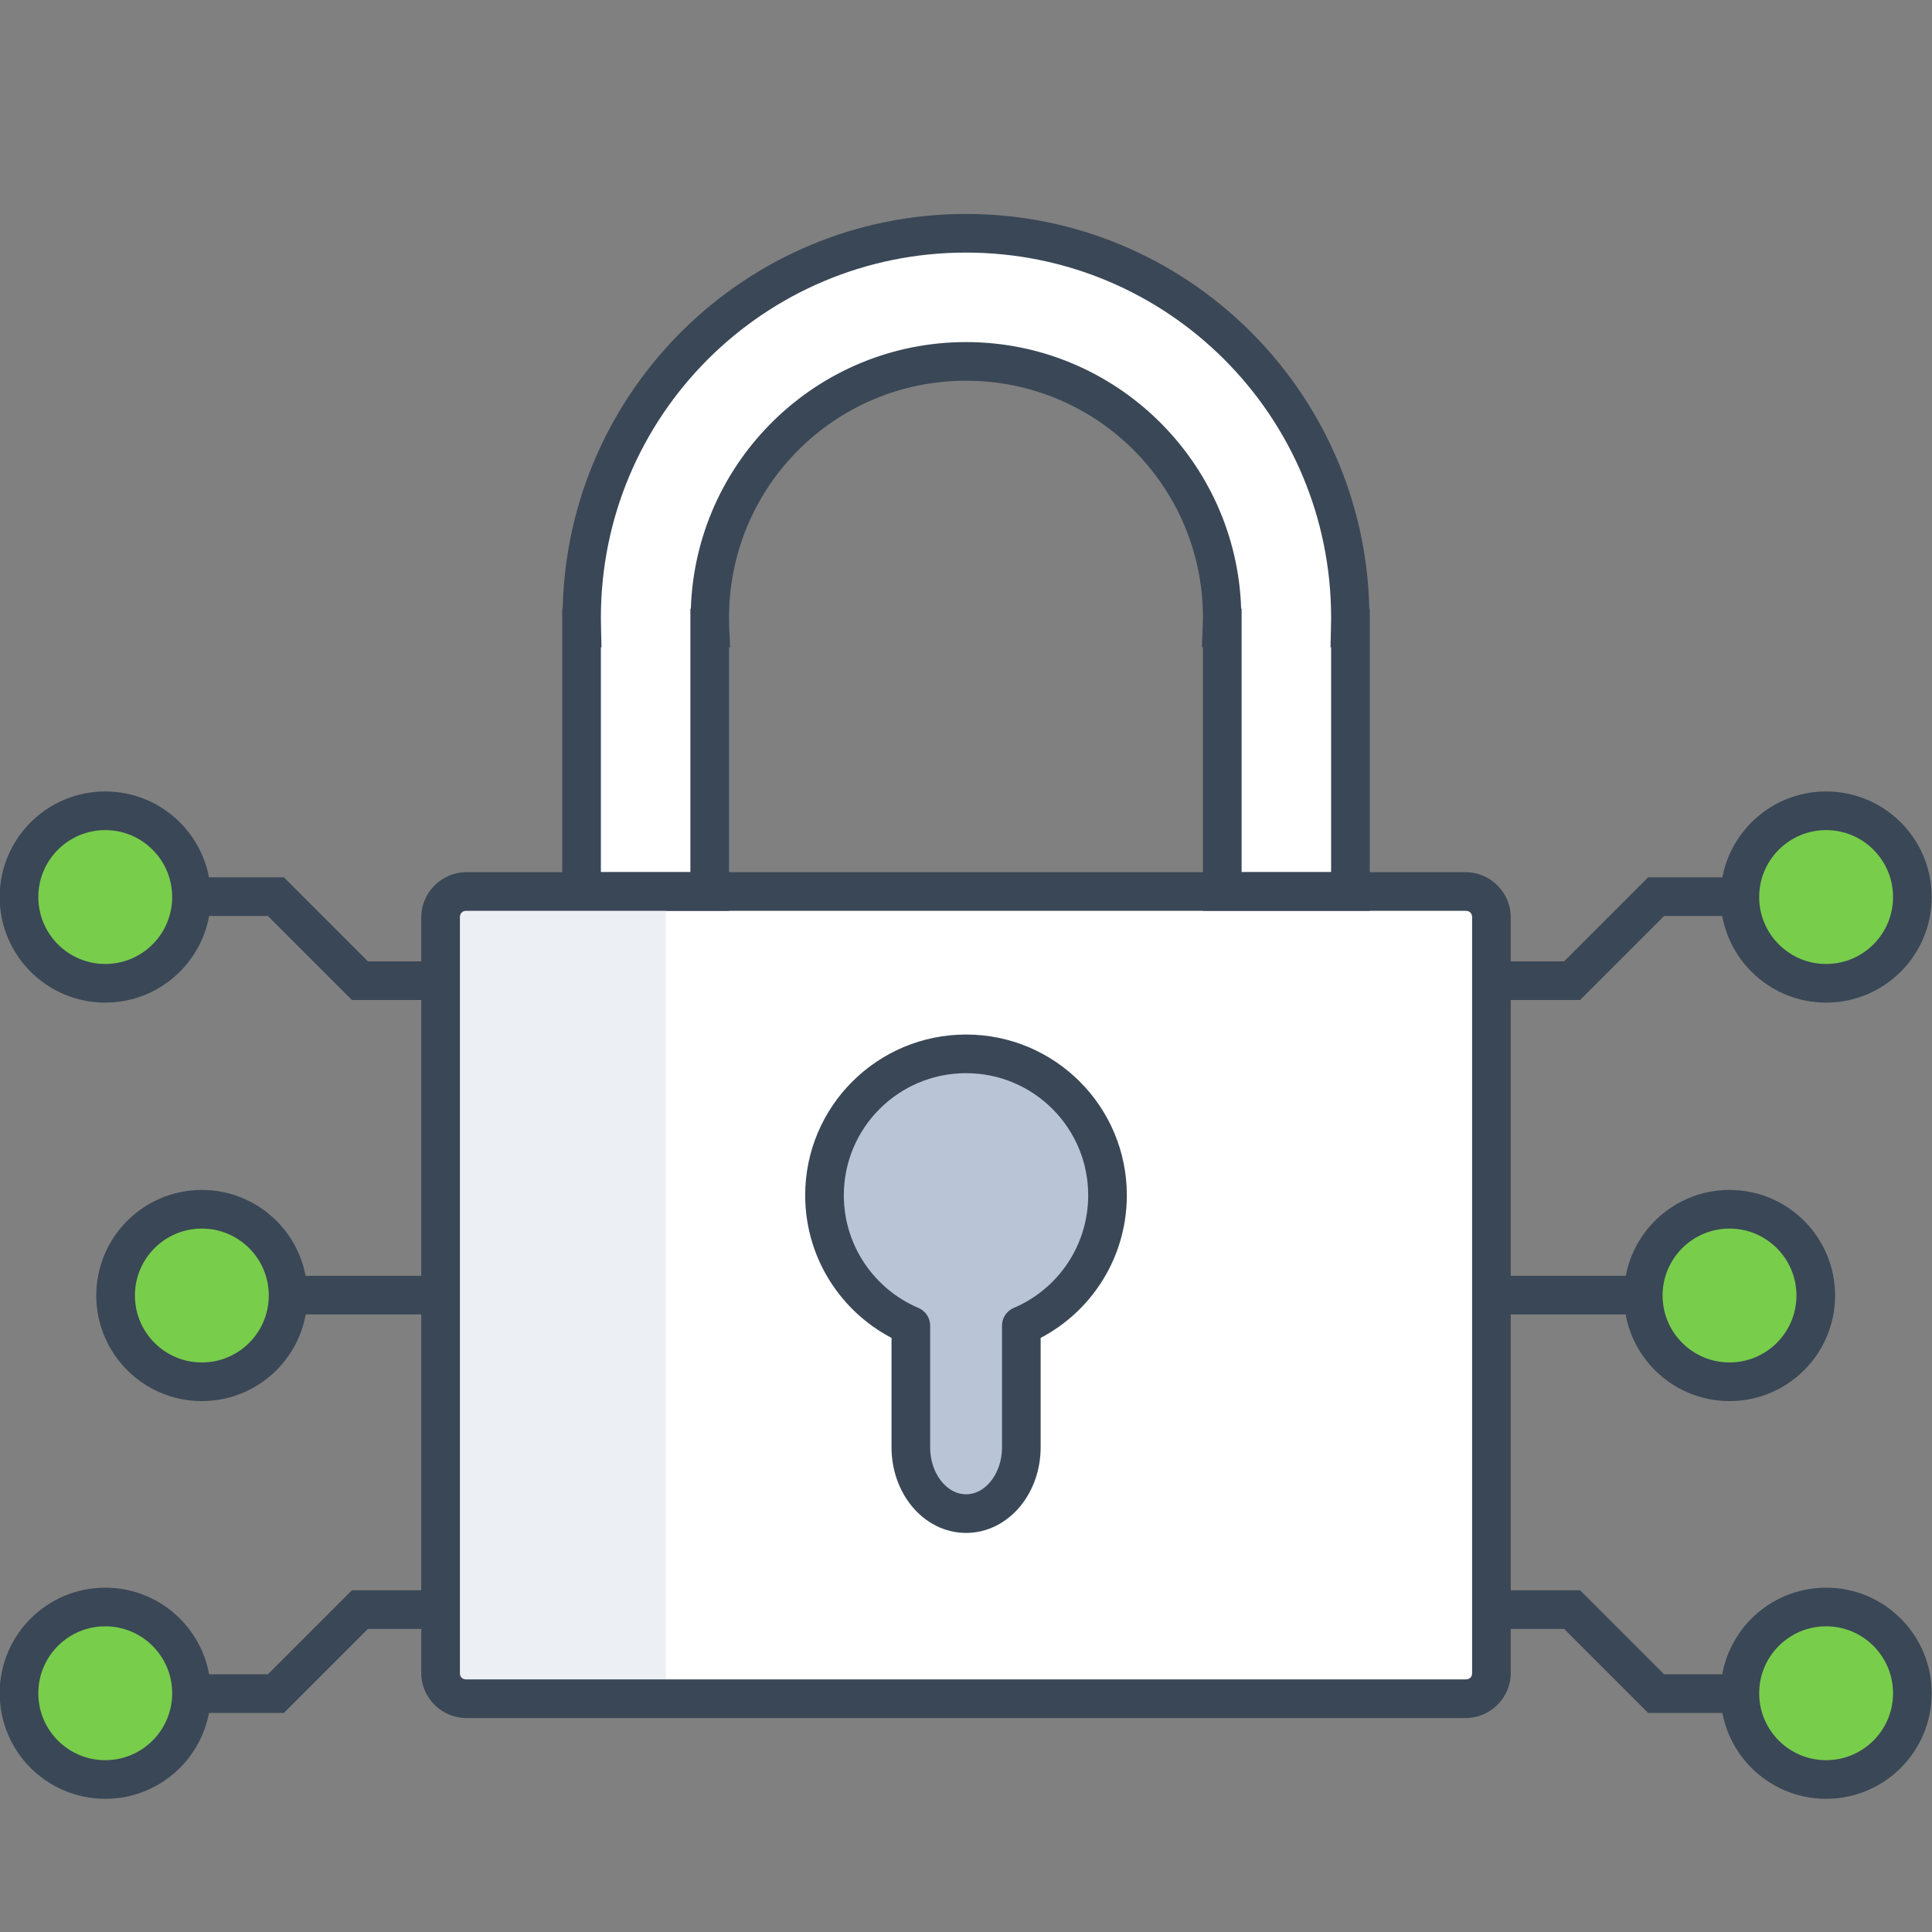
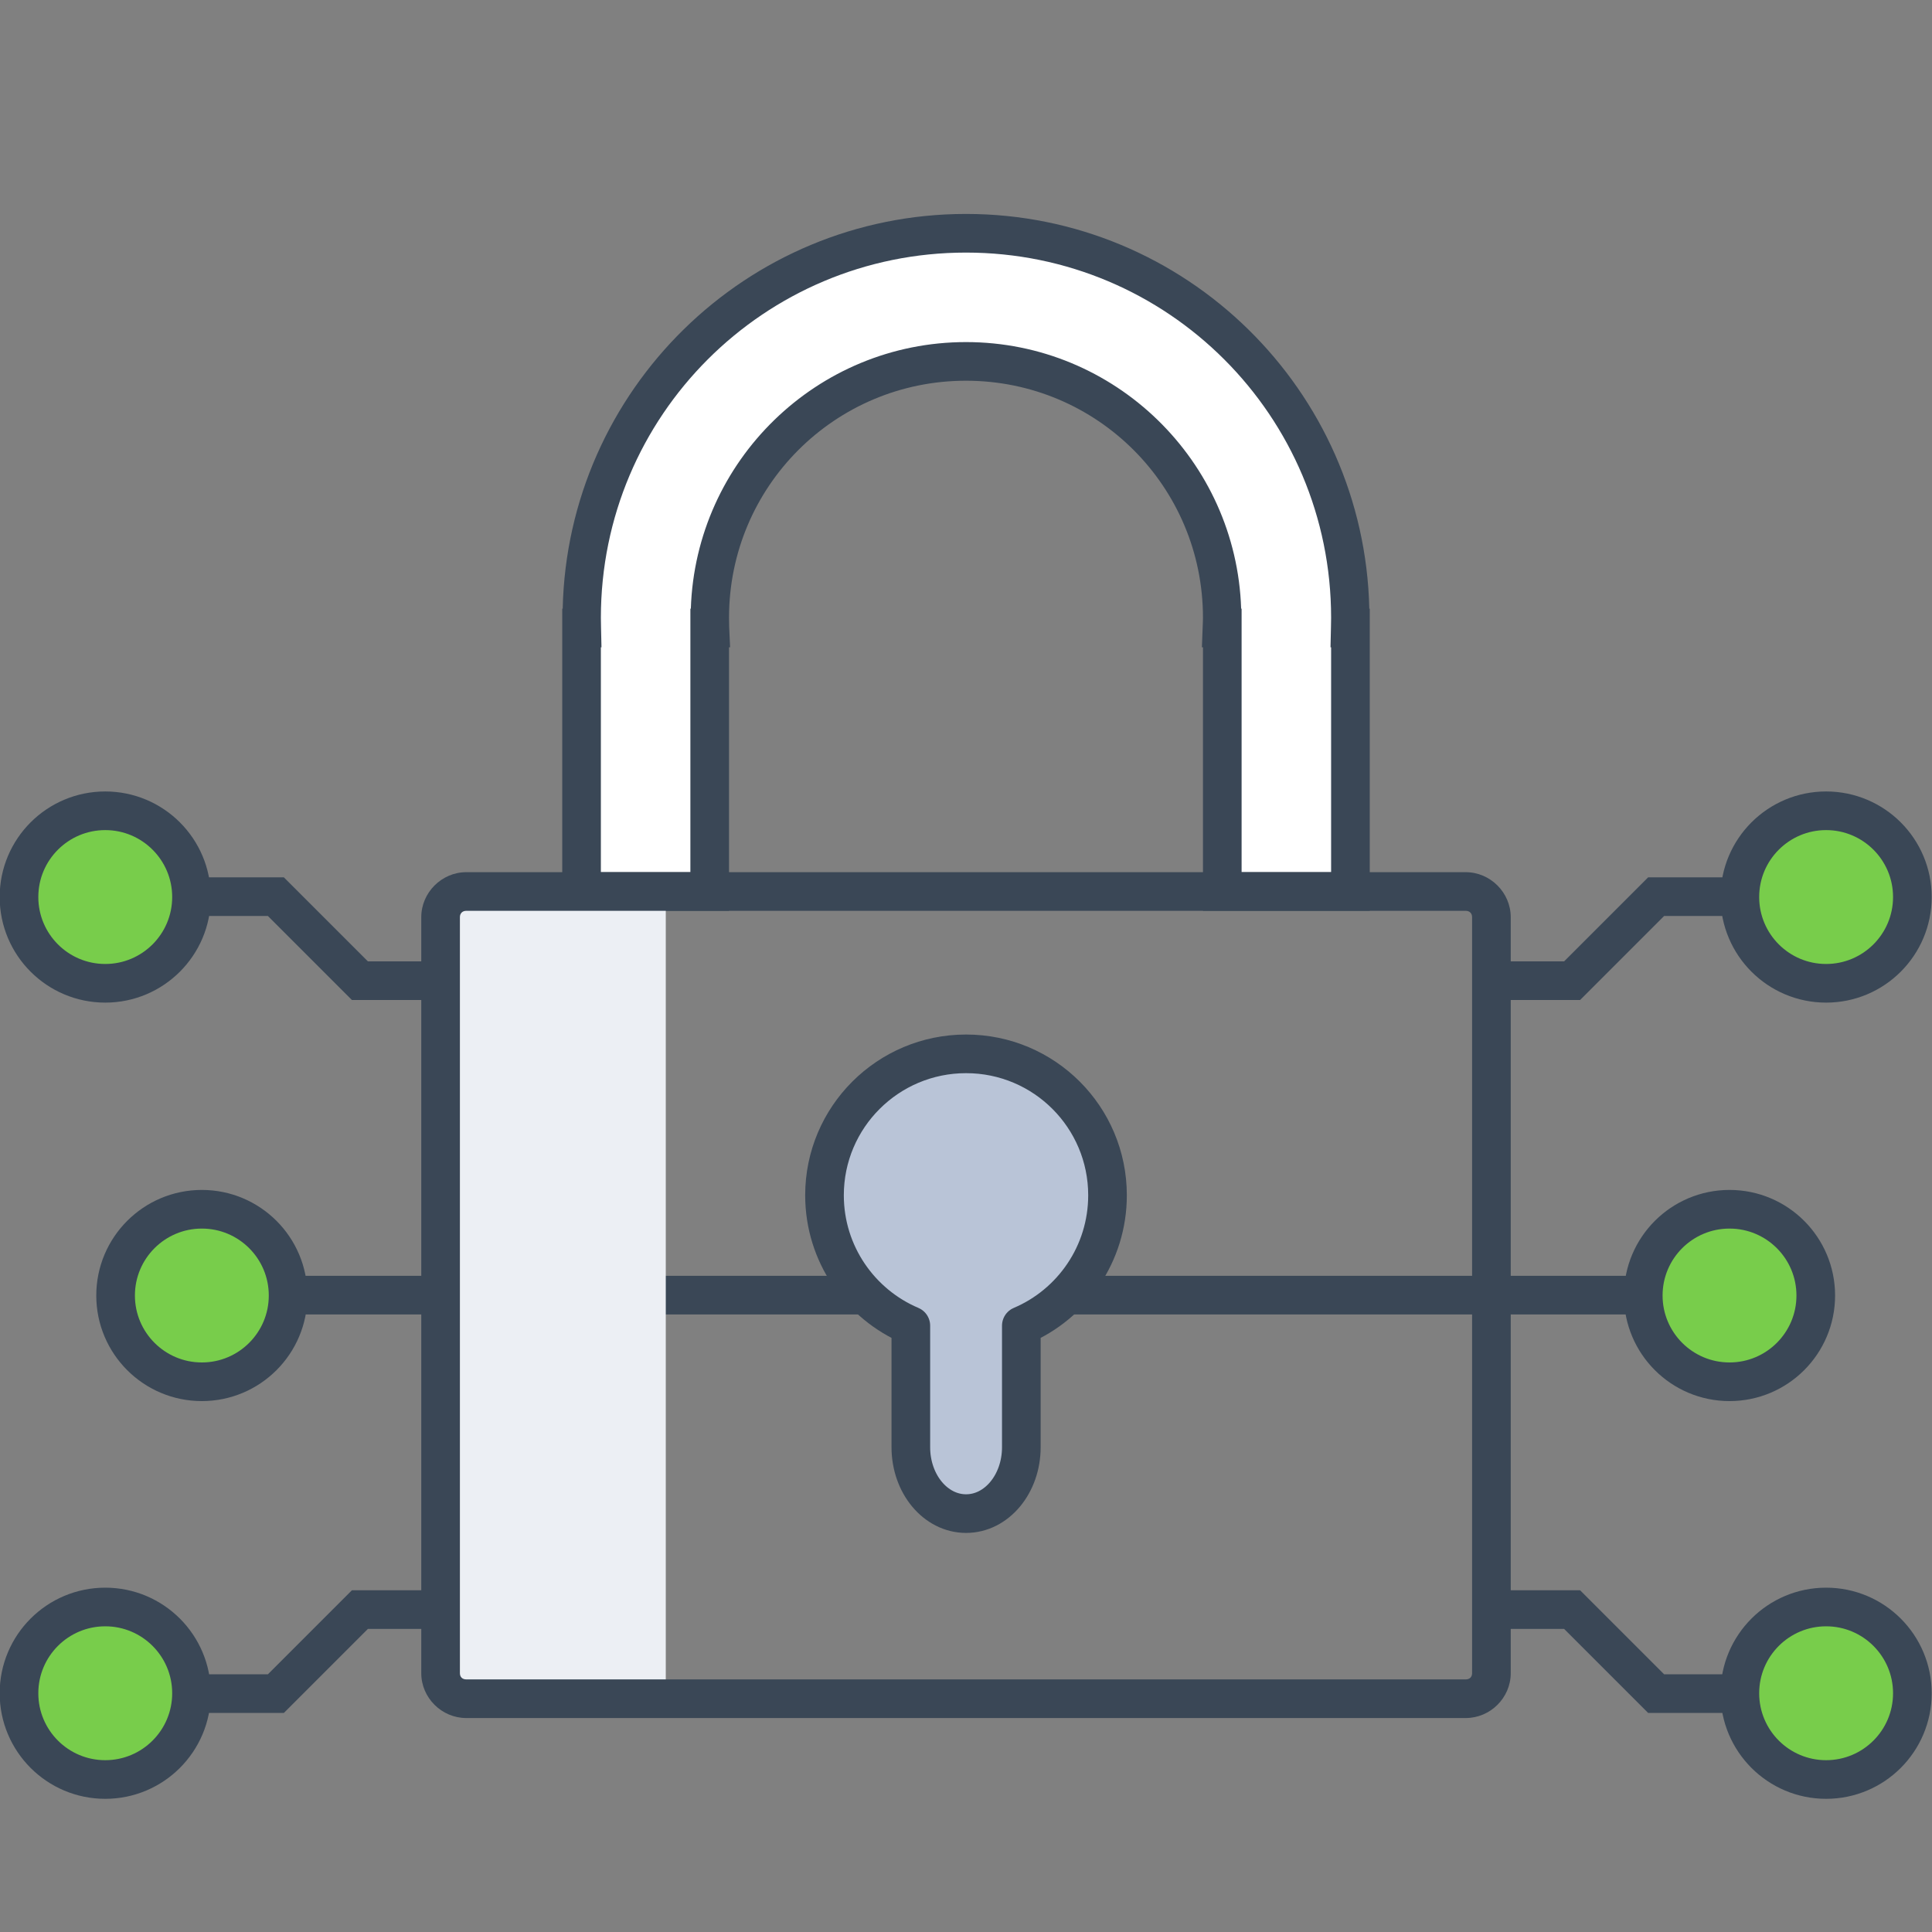
<svg xmlns="http://www.w3.org/2000/svg" xmlns:ns1="http://www.inkscape.org/namespaces/inkscape" xmlns:ns2="http://sodipodi.sourceforge.net/DTD/sodipodi-0.dtd" width="400" height="400" id="svg25644" version="1.1" ns1:version="0.48.5 r10040" ns2:docname="feature-encryption.svg">
  <rect width="100%" height="100%" fill="#808080" stroke="none" />
  <defs id="defs25646" />
  <ns2:namedview id="base" pagecolor="#ffffff" bordercolor="#666666" borderopacity="1.0" ns1:pageopacity="0.0" ns1:pageshadow="2" ns1:zoom="1.4" ns1:cx="180.44736" ns1:cy="139.99842" ns1:document-units="px" ns1:current-layer="layer1" showgrid="false" ns1:showpageshadow="false" ns1:window-width="3840" ns1:window-height="1529" ns1:window-x="1912" ns1:window-y="-8" ns1:window-maximized="1" ns1:snap-bbox="true" ns1:object-nodes="true" ns1:snap-nodes="true" showguides="true" ns1:guide-bbox="true" ns1:snap-global="true" ns1:bbox-nodes="true" ns1:snap-smooth-nodes="true" />
  <g ns1:label="Layer 1" ns1:groupmode="layer" id="layer1" transform="translate(0,-652.362)">
    <path style="fill:#3a4756;fill-opacity:1;fill-rule:nonzero;stroke:none" d="m 57.356,916.507 0,8 285.287,0 0,-8 -285.287,0 z" id="rect68086-0" ns1:connector-curvature="0" />
    <g transform="translate(-4.445,8.997)" style="font-size:12.57px;font-style:normal;font-variant:normal;font-weight:normal;font-stretch:normal;text-align:start;line-height:125%;letter-spacing:0px;word-spacing:0px;writing-mode:lr-tb;text-anchor:start;fill:#616878;fill-opacity:1;stroke:none;font-family:Inter;-inkscape-font-specification:Inter" id="text7812-6" />
    <g transform="matrix(0.755,0,0,0.755,-2.752,248.001)" style="font-size:86.668px;font-style:normal;font-variant:normal;font-weight:900;font-stretch:normal;text-align:start;line-height:125%;letter-spacing:0px;word-spacing:0px;writing-mode:lr-tb;text-anchor:start;fill:#69b342;fill-opacity:1;stroke:none;font-family:Inter Black;-inkscape-font-specification:'Inter Black, Heavy'" id="text5248-1-6" />
-     <path style="fill:#ffffff;fill-opacity:1;fill-rule:nonzero;stroke:none" d="m 96.532,836.937 206.937,0 c 2.94,0 5.306,2.367 5.306,5.306 l 0,156.529 c 0,2.94 -2.367,5.306 -5.306,5.306 l -206.937,0 c -2.94,0 -5.306,-2.366 -5.306,-5.306 l 0,-156.529 c 0,-2.94 2.367,-5.306 5.306,-5.306 z" id="rect28532-5-5" ns1:connector-curvature="0" ns2:nodetypes="sssssssss" />
    <g id="g34582" transform="translate(-2.125,0)">
      <path id="path28556-3-7" d="m 202.12,700.646 c -43.957,0 -79.591,35.634 -79.591,79.591 0,0.709 0.015,1.418 0.033,2.122 l -0.033,0 0,54.57 26.53,0 0,-54.57 0.05,0 c -0.028,-0.702 -0.05,-1.413 -0.05,-2.122 0,-29.305 23.756,-53.061 53.061,-53.061 29.305,0 53.061,23.756 53.061,53.061 0,0.709 -0.022,1.42 -0.05,2.122 l 0.05,0 0,54.57 26.53,0 0,-54.57 -0.016,0 c 0.018,-0.705 0.016,-1.413 0.016,-2.122 0,-43.957 -35.634,-79.591 -79.591,-79.591 z" style="fill:#ffffff;fill-opacity:1;fill-rule:nonzero;stroke:none" ns1:connector-curvature="0" />
-       <path ns1:connector-curvature="0" id="path28698" d="m 202.125,696.656 c -45.487,0 -82.494,36.47 -83.5,81.719 l -0.094,0 0,1.875 0,2.125 0,54.562 0,4 4,0 26.531,0 4,0 0,-4 0,-50.562 0.219,0 -0.188,-4.188 c -0.027,-0.681 -0.031,-1.312 -0.031,-1.938 0,-27.143 21.92,-49.062 49.062,-49.062 27.143,0 49.062,21.92 49.062,49.062 0,0.626 -0.036,1.257 -0.062,1.938 l -0.156,4.188 0.219,0 0,50.562 0,4 4,0 26.531,0 4,0 0,-4 0,-54.562 0,-2.125 0,-1.875 -0.094,0 c -1.006,-45.249 -38.012,-81.719 -83.5,-81.719 z m 0,8 c 41.795,0 75.594,33.799 75.594,75.594 0,0.717 -0.015,1.374 -0.031,2 l -0.094,4.125 0.125,0 0,46.562 -18.531,0 0,-50.562 0,-2.125 0,-1.875 -0.094,0 c -0.998,-30.597 -26.133,-55.188 -56.969,-55.188 -30.835,0 -55.971,24.591 -56.969,55.188 l -0.094,0 0,1.875 0,2.125 0,50.562 -18.531,0 0,-46.562 0.125,0 -0.094,-4.125 c -0.018,-0.691 -0.031,-1.347 -0.031,-2 0,-41.795 33.799,-75.594 75.594,-75.594 z" style="font-size:medium;font-style:normal;font-variant:normal;font-weight:normal;font-stretch:normal;text-indent:0;text-align:start;text-decoration:none;line-height:normal;letter-spacing:normal;word-spacing:normal;text-transform:none;direction:ltr;block-progression:tb;writing-mode:lr-tb;text-anchor:start;baseline-shift:baseline;color:#000000;fill:#3a4756;fill-opacity:1;fill-rule:nonzero;stroke:none;stroke-width:8;marker:none;visibility:visible;display:inline;overflow:visible;enable-background:accumulate;font-family:Sans;-inkscape-font-specification:Sans" />
+       <path ns1:connector-curvature="0" id="path28698" d="m 202.125,696.656 c -45.487,0 -82.494,36.47 -83.5,81.719 l -0.094,0 0,1.875 0,2.125 0,54.562 0,4 4,0 26.531,0 4,0 0,-4 0,-50.562 0.219,0 -0.188,-4.188 c -0.027,-0.681 -0.031,-1.312 -0.031,-1.938 0,-27.143 21.92,-49.062 49.062,-49.062 27.143,0 49.062,21.92 49.062,49.062 0,0.626 -0.036,1.257 -0.062,1.938 l -0.156,4.188 0.219,0 0,50.562 0,4 4,0 26.531,0 4,0 0,-4 0,-54.562 0,-2.125 0,-1.875 -0.094,0 c -1.006,-45.249 -38.012,-81.719 -83.5,-81.719 m 0,8 c 41.795,0 75.594,33.799 75.594,75.594 0,0.717 -0.015,1.374 -0.031,2 l -0.094,4.125 0.125,0 0,46.562 -18.531,0 0,-50.562 0,-2.125 0,-1.875 -0.094,0 c -0.998,-30.597 -26.133,-55.188 -56.969,-55.188 -30.835,0 -55.971,24.591 -56.969,55.188 l -0.094,0 0,1.875 0,2.125 0,50.562 -18.531,0 0,-46.562 0.125,0 -0.094,-4.125 c -0.018,-0.691 -0.031,-1.347 -0.031,-2 0,-41.795 33.799,-75.594 75.594,-75.594 z" style="font-size:medium;font-style:normal;font-variant:normal;font-weight:normal;font-stretch:normal;text-indent:0;text-align:start;text-decoration:none;line-height:normal;letter-spacing:normal;word-spacing:normal;text-transform:none;direction:ltr;block-progression:tb;writing-mode:lr-tb;text-anchor:start;baseline-shift:baseline;color:#000000;fill:#3a4756;fill-opacity:1;fill-rule:nonzero;stroke:none;stroke-width:8;marker:none;visibility:visible;display:inline;overflow:visible;enable-background:accumulate;font-family:Sans;-inkscape-font-specification:Sans" />
    </g>
    <path ns2:type="arc" style="fill:#78cd4b;fill-opacity:1;fill-rule:nonzero;stroke:#3a4756;stroke-width:17.28;stroke-miterlimit:4;stroke-opacity:1;stroke-dasharray:none" id="path28530-8" ns2:cx="-1791.4286" ns2:cy="2058.5715" ns2:rx="38.57143" ns2:ry="38.57143" d="m -1752.857,2058.572 c 0,21.302 -17.269,38.572 -38.571,38.572 -21.302,0 -38.571,-17.269 -38.571,-38.572 0,-21.302 17.269,-38.571 38.571,-38.571 21.302,0 38.571,17.269 38.571,38.571 z" transform="matrix(0.463,0,0,0.463,871.222,-32.535)" />
    <path transform="matrix(0.463,0,0,0.463,1187.508,-32.535)" d="m -1752.857,2058.572 c 0,21.302 -17.269,38.572 -38.571,38.572 -21.302,0 -38.571,-17.269 -38.571,-38.572 0,-21.302 17.269,-38.571 38.571,-38.571 21.302,0 38.571,17.269 38.571,38.571 z" ns2:ry="38.57143" ns2:rx="38.57143" ns2:cy="2058.5715" ns2:cx="-1791.4286" id="path28724" style="fill:#78cd4b;fill-opacity:1;fill-rule:nonzero;stroke:#3a4756;stroke-width:17.28;stroke-miterlimit:4;stroke-opacity:1;stroke-dasharray:none" ns2:type="arc" />
    <path transform="matrix(0.463,0,0,0.463,851.222,-115.035)" d="m -1752.857,2058.572 c 0,21.302 -17.269,38.572 -38.571,38.572 -21.302,0 -38.571,-17.269 -38.571,-38.572 0,-21.302 17.269,-38.571 38.571,-38.571 21.302,0 38.571,17.269 38.571,38.571 z" ns2:ry="38.57143" ns2:rx="38.57143" ns2:cy="2058.5715" ns2:cx="-1791.4286" id="path28726" style="fill:#78cd4b;fill-opacity:1;fill-rule:nonzero;stroke:#3a4756;stroke-width:17.28;stroke-miterlimit:4;stroke-opacity:1;stroke-dasharray:none" ns2:type="arc" />
    <path ns2:type="arc" style="fill:#78cd4b;fill-opacity:1;fill-rule:nonzero;stroke:#3a4756;stroke-width:17.28;stroke-miterlimit:4;stroke-opacity:1;stroke-dasharray:none" id="path28728" ns2:cx="-1791.4286" ns2:cy="2058.5715" ns2:rx="38.57143" ns2:ry="38.57143" d="m -1752.857,2058.572 c 0,21.302 -17.269,38.572 -38.571,38.572 -21.302,0 -38.571,-17.269 -38.571,-38.572 0,-21.302 17.269,-38.571 38.571,-38.571 21.302,0 38.571,17.269 38.571,38.571 z" transform="matrix(0.463,0,0,0.463,1207.508,-115.035)" />
    <path style="fill:none;stroke:#3a4756;stroke-width:8;stroke-linecap:butt;stroke-linejoin:miter;stroke-miterlimit:4;stroke-opacity:1;stroke-dasharray:none" d="m 39,838.007 18.117,0 17.4,17.4 15.682,0" id="path28766" ns1:connector-curvature="0" />
    <path ns1:connector-curvature="0" id="path28768" d="m 361,838.007 -18.117,0 -17.4,17.4 -15.682,0" style="fill:none;stroke:#3a4756;stroke-width:8;stroke-linecap:butt;stroke-linejoin:miter;stroke-miterlimit:4;stroke-opacity:1;stroke-dasharray:none" />
    <path ns2:type="arc" style="fill:#78cd4b;fill-opacity:1;fill-rule:nonzero;stroke:#3a4756;stroke-width:17.28;stroke-miterlimit:4;stroke-opacity:1;stroke-dasharray:none" id="path28778" ns2:cx="-1791.4286" ns2:cy="2058.5715" ns2:rx="38.57143" ns2:ry="38.57143" d="m -1752.857,2058.572 c 0,21.302 -17.269,38.572 -38.571,38.572 -21.302,0 -38.571,-17.269 -38.571,-38.572 0,-21.302 17.269,-38.571 38.571,-38.571 21.302,0 38.571,17.269 38.571,38.571 z" transform="matrix(0.463,0,0,-0.463,851.222,1956.05)" />
    <path transform="matrix(0.463,0,0,-0.463,1207.508,1956.05)" d="m -1752.857,2058.572 c 0,21.302 -17.269,38.572 -38.571,38.572 -21.302,0 -38.571,-17.269 -38.571,-38.572 0,-21.302 17.269,-38.571 38.571,-38.571 21.302,0 38.571,17.269 38.571,38.571 z" ns2:ry="38.57143" ns2:rx="38.57143" ns2:cy="2058.5715" ns2:cx="-1791.4286" id="path28780" style="fill:#78cd4b;fill-opacity:1;fill-rule:nonzero;stroke:#3a4756;stroke-width:17.28;stroke-miterlimit:4;stroke-opacity:1;stroke-dasharray:none" ns2:type="arc" />
    <path ns1:connector-curvature="0" id="path28782" d="m 39,1003.007 18.117,0 17.4,-17.4 15.682,0" style="fill:none;stroke:#3a4756;stroke-width:8;stroke-linecap:butt;stroke-linejoin:miter;stroke-miterlimit:4;stroke-opacity:1;stroke-dasharray:none" />
    <path style="fill:none;stroke:#3a4756;stroke-width:8;stroke-linecap:butt;stroke-linejoin:miter;stroke-miterlimit:4;stroke-opacity:1;stroke-dasharray:none" d="m 361,1003.007 -18.117,0 -17.4,-17.4 -15.682,0" id="path28784" ns1:connector-curvature="0" />
    <path style="fill:#eceff4;fill-opacity:1;fill-rule:nonzero;stroke:none" d="M 96.531 184.562 C 94.143 184.562 92.139 186.15 91.469 188.312 L 91.469 348 C 92.139 350.163 94.143 351.719 96.531 351.719 L 137.844 351.719 L 137.844 184.562 L 96.531 184.562 z " transform="translate(0,652.362)" id="rect64598-7" />
    <path style="font-size:medium;font-style:normal;font-variant:normal;font-weight:normal;font-stretch:normal;text-indent:0;text-align:start;text-decoration:none;line-height:normal;letter-spacing:normal;word-spacing:normal;text-transform:none;direction:ltr;block-progression:tb;writing-mode:lr-tb;text-anchor:start;baseline-shift:baseline;color:#000000;fill:#3a4756;fill-opacity:1;fill-rule:nonzero;stroke:none;stroke-width:8;marker:none;visibility:visible;display:inline;overflow:visible;enable-background:accumulate;font-family:Sans;-inkscape-font-specification:Sans" d="m 96.531,832.938 c -5.086,0 -9.312,4.226 -9.312,9.312 l 0,156.531 c 0,5.086 4.226,9.281 9.312,9.281 l 206.938,0 c 5.086,0 9.312,-4.195 9.312,-9.281 l 0,-156.531 c 0,-5.086 -4.226,-9.312 -9.312,-9.312 l -206.938,0 z m 0,8 206.938,0 c 0.793,0 1.312,0.52 1.312,1.312 l 0,156.531 c 0,0.793 -0.52,1.281 -1.312,1.281 l -206.938,0 c -0.793,0 -1.312,-0.488 -1.312,-1.281 l 0,-156.531 c 0,-0.793 0.52,-1.312 1.312,-1.312 z" id="path28700" ns1:connector-curvature="0" />
    <path style="fill:#b9c4d7;fill-opacity:1;fill-rule:nonzero;stroke:#3a4756;stroke-width:8;stroke-linecap:round;stroke-linejoin:round;stroke-miterlimit:4;stroke-opacity:1;stroke-dasharray:none;stroke-dashoffset:0" d="m 200.016,870.55 c -16.179,0 -29.312,13.102 -29.312,29.281 0,12.124 7.375,22.547 17.875,27 l 0,25.156 c 0,7.604 5.101,13.75 11.438,13.75 6.336,0 11.438,-6.146 11.438,-13.75 l 0,-25.156 c 10.5,-4.453 17.844,-14.876 17.844,-27 0,-16.179 -13.102,-29.281 -29.281,-29.281 z" id="path28813" ns1:connector-curvature="0" />
  </g>
</svg>